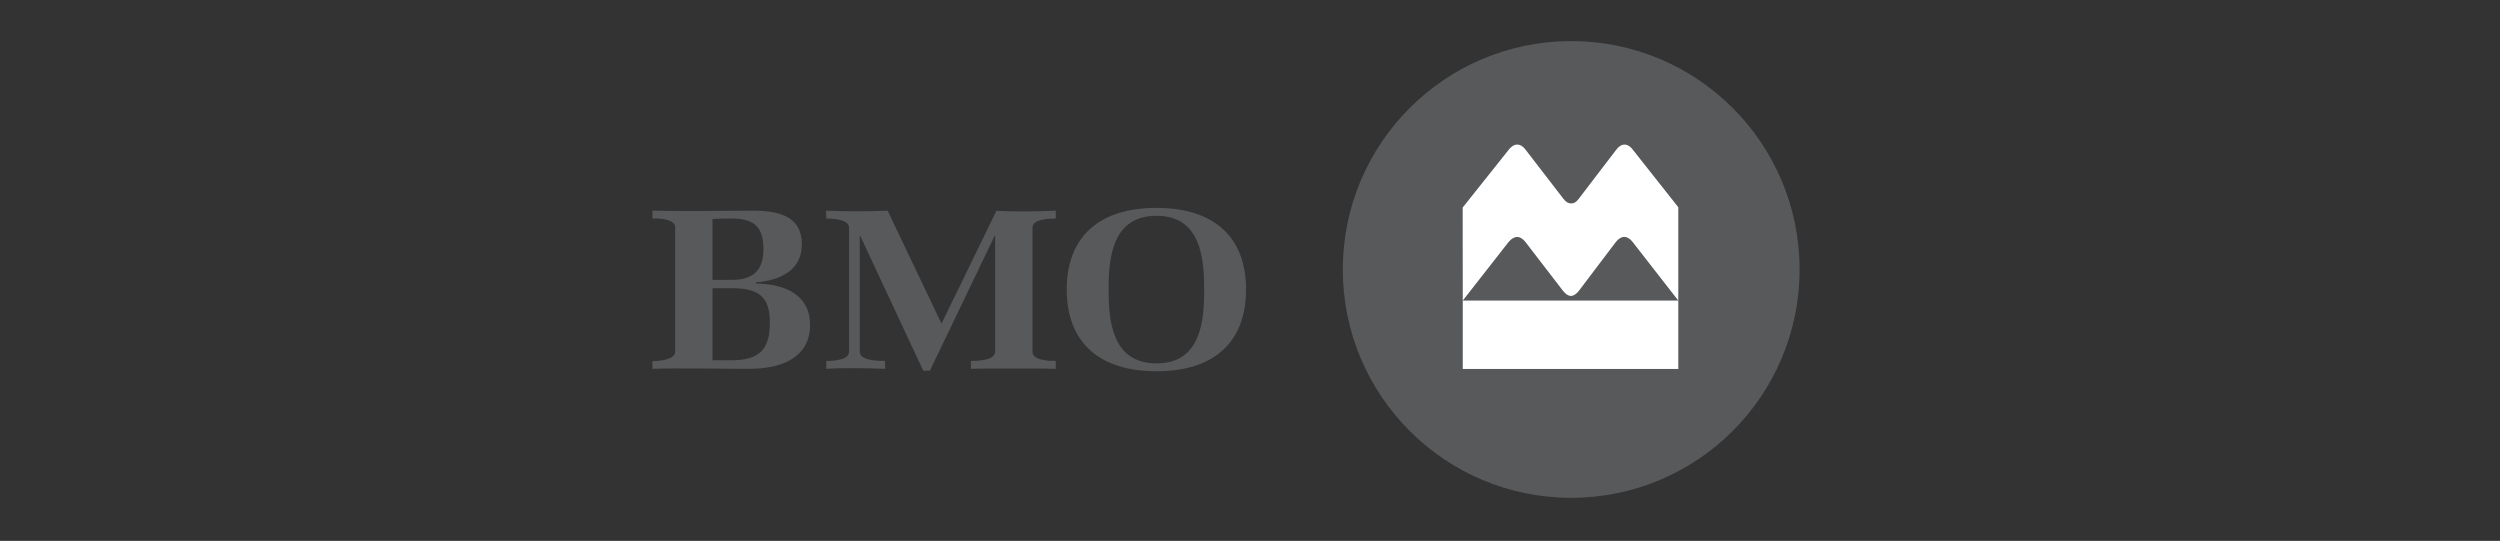
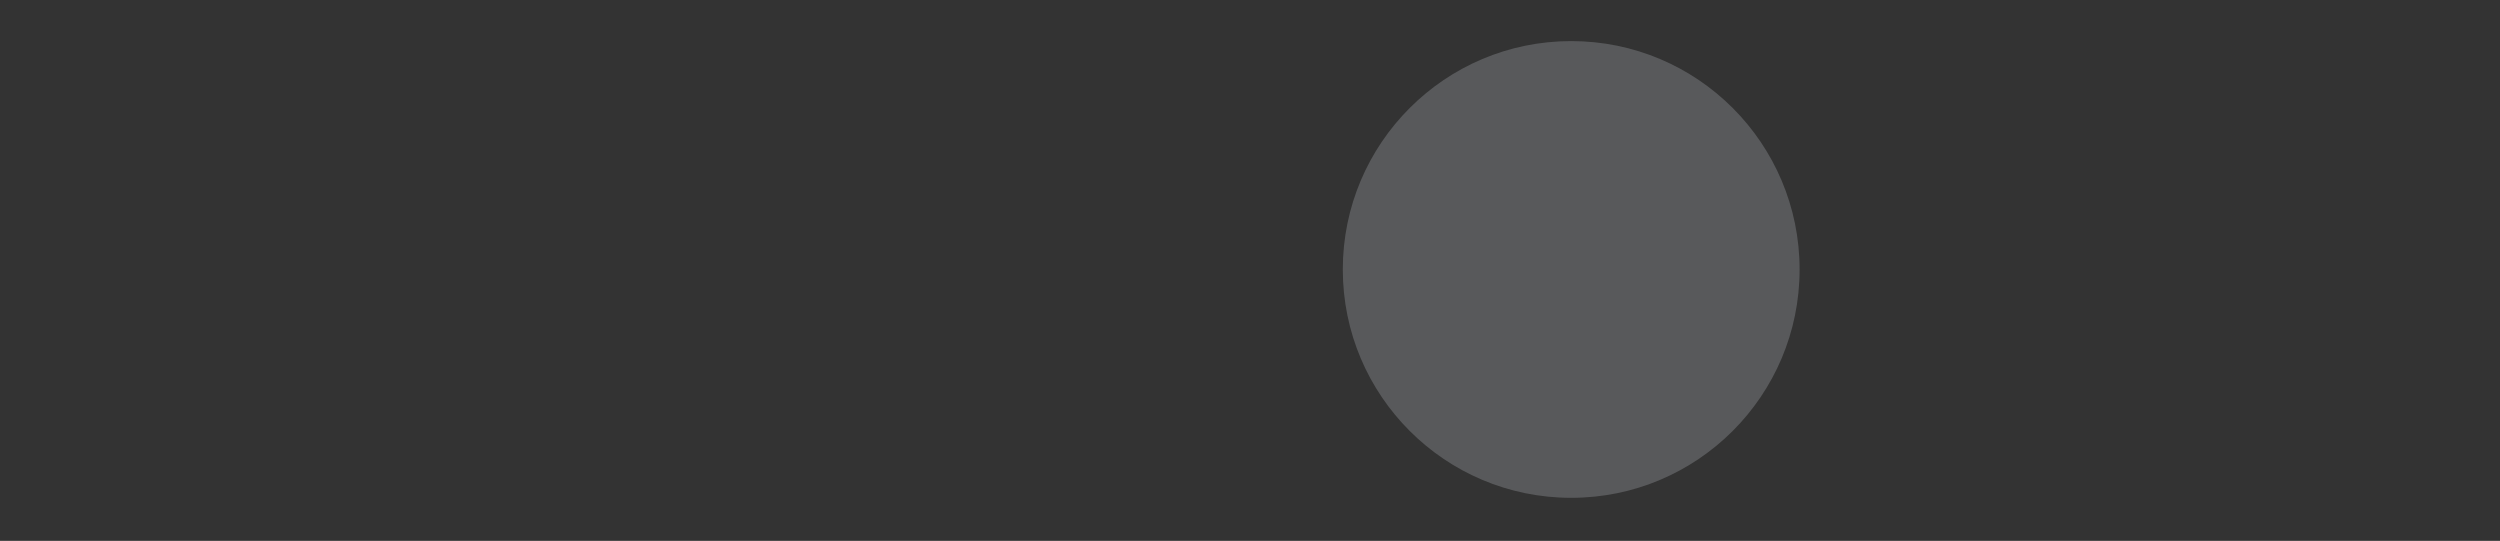
<svg xmlns="http://www.w3.org/2000/svg" id="BMO" x="0px" y="0px" width="208px" height="45px" viewBox="0 0 208 45" xml:space="preserve">
  <rect x="0" y="0" width="208" height="45" fill="#333333" stroke="none" />
  <g>
    <g>
      <path fill="#58595B" d="M130.722,3.419c-10.489,0-19.001,8.509-19.001,19.001c0,10.495,8.512,18.999,19.001,18.999   c10.498,0,19.004-8.504,19.004-18.999C149.727,11.928,141.22,3.419,130.722,3.419" />
    </g>
-     <rect x="121.702" y="25.007" fill="#FFFFFF" width="17.932" height="5.69" />
    <g>
-       <path fill="#FFFFFF" d="M130.074,16.537c0.234,0.302,0.433,0.39,0.646,0.39c0.211,0,0.4-0.077,0.635-0.39   c0,0,2.999-3.939,3.158-4.132c0.408-0.504,0.894-0.504,1.298,0l3.822,4.837v7.766l-3.797-4.875   c-0.443-0.559-0.953-0.562-1.4,0.003c-0.152,0.193-3.07,4.055-3.07,4.055c-0.448,0.571-0.884,0.571-1.33,0   c0,0-2.984-3.884-3.119-4.055c-0.438-0.554-0.919-0.564-1.402-0.003l-3.814,4.875l-0.006-7.741   c0,0,3.645-4.584,3.873-4.862c0.415-0.504,0.913-0.504,1.315-0.006C127.072,12.638,130.074,16.537,130.074,16.537" />
-       <path fill="#58595B" d="M64.05,26.805c0,2.139-0.718,3.171-3.213,3.171h-1.555v-5.998h1.657   C63.205,23.977,64.05,24.774,64.05,26.805 M67.395,27.029c0-2.493-2.031-3.388-4.497-3.444v-0.096   c2.096-0.166,3.816-1.047,3.816-3.167c0-2.356-1.945-2.795-4.125-2.795c-2.618,0-5.694,0.07-8.308,0v0.657   c0.553-0.038,1.893,0.035,1.893,0.732v10.345c0,0.68-1.376,0.787-1.893,0.787v0.637c2.529-0.075,5.523,0,8.062,0   C65.014,30.685,67.395,29.765,67.395,27.029 M63.518,20.716c0,1.648-0.722,2.568-2.621,2.568h-1.616v-5.065   c0.207-0.017,0.896-0.035,1.102-0.035h0.554C62.879,18.184,63.518,19.046,63.518,20.716" />
-       <path fill="#58595B" d="M84.299,30.664c-1.174,0-2.346-0.017-3.518,0.022v-0.656c0.535,0,2.015-0.036,2.015-0.77   v-9.639h-0.042l-5.385,11.217h-0.556l-5.244-11.217h-0.041v9.639c0,0.752,1.544,0.77,2.099,0.77l0.021,0.656   c-1.462-0.056-3.458-0.094-4.901,0v-0.656c0.556,0,1.893-0.053,1.893-0.77V18.929c0-0.69-1.378-0.745-1.893-0.745   l-0.02-0.657c1.668,0.072,3.458,0.072,5.124,0l4.482,9.4l4.566-9.382c1.606,0.07,3.333,0.053,4.94-0.018   v0.657c-0.535,0-1.935,0.036-1.935,0.745v10.332c0,0.733,1.378,0.77,1.935,0.77v0.656   C86.664,30.647,85.471,30.664,84.299,30.664" />
-       <path fill="#58595B" d="M103.671,24.083c0-4.35-2.657-6.787-7.447-6.787c-4.791,0-7.471,2.417-7.471,6.787   c0,4.363,2.657,6.805,7.471,6.805C101.034,30.888,103.671,28.446,103.671,24.083 M100.19,24.083   c0,2.566-0.248,6.15-3.966,6.15c-3.723,0-3.99-3.585-3.99-6.15c0-2.568,0.268-6.129,3.99-6.129   C99.923,17.954,100.19,21.534,100.19,24.083" />
-     </g>
+       </g>
  </g>
</svg>